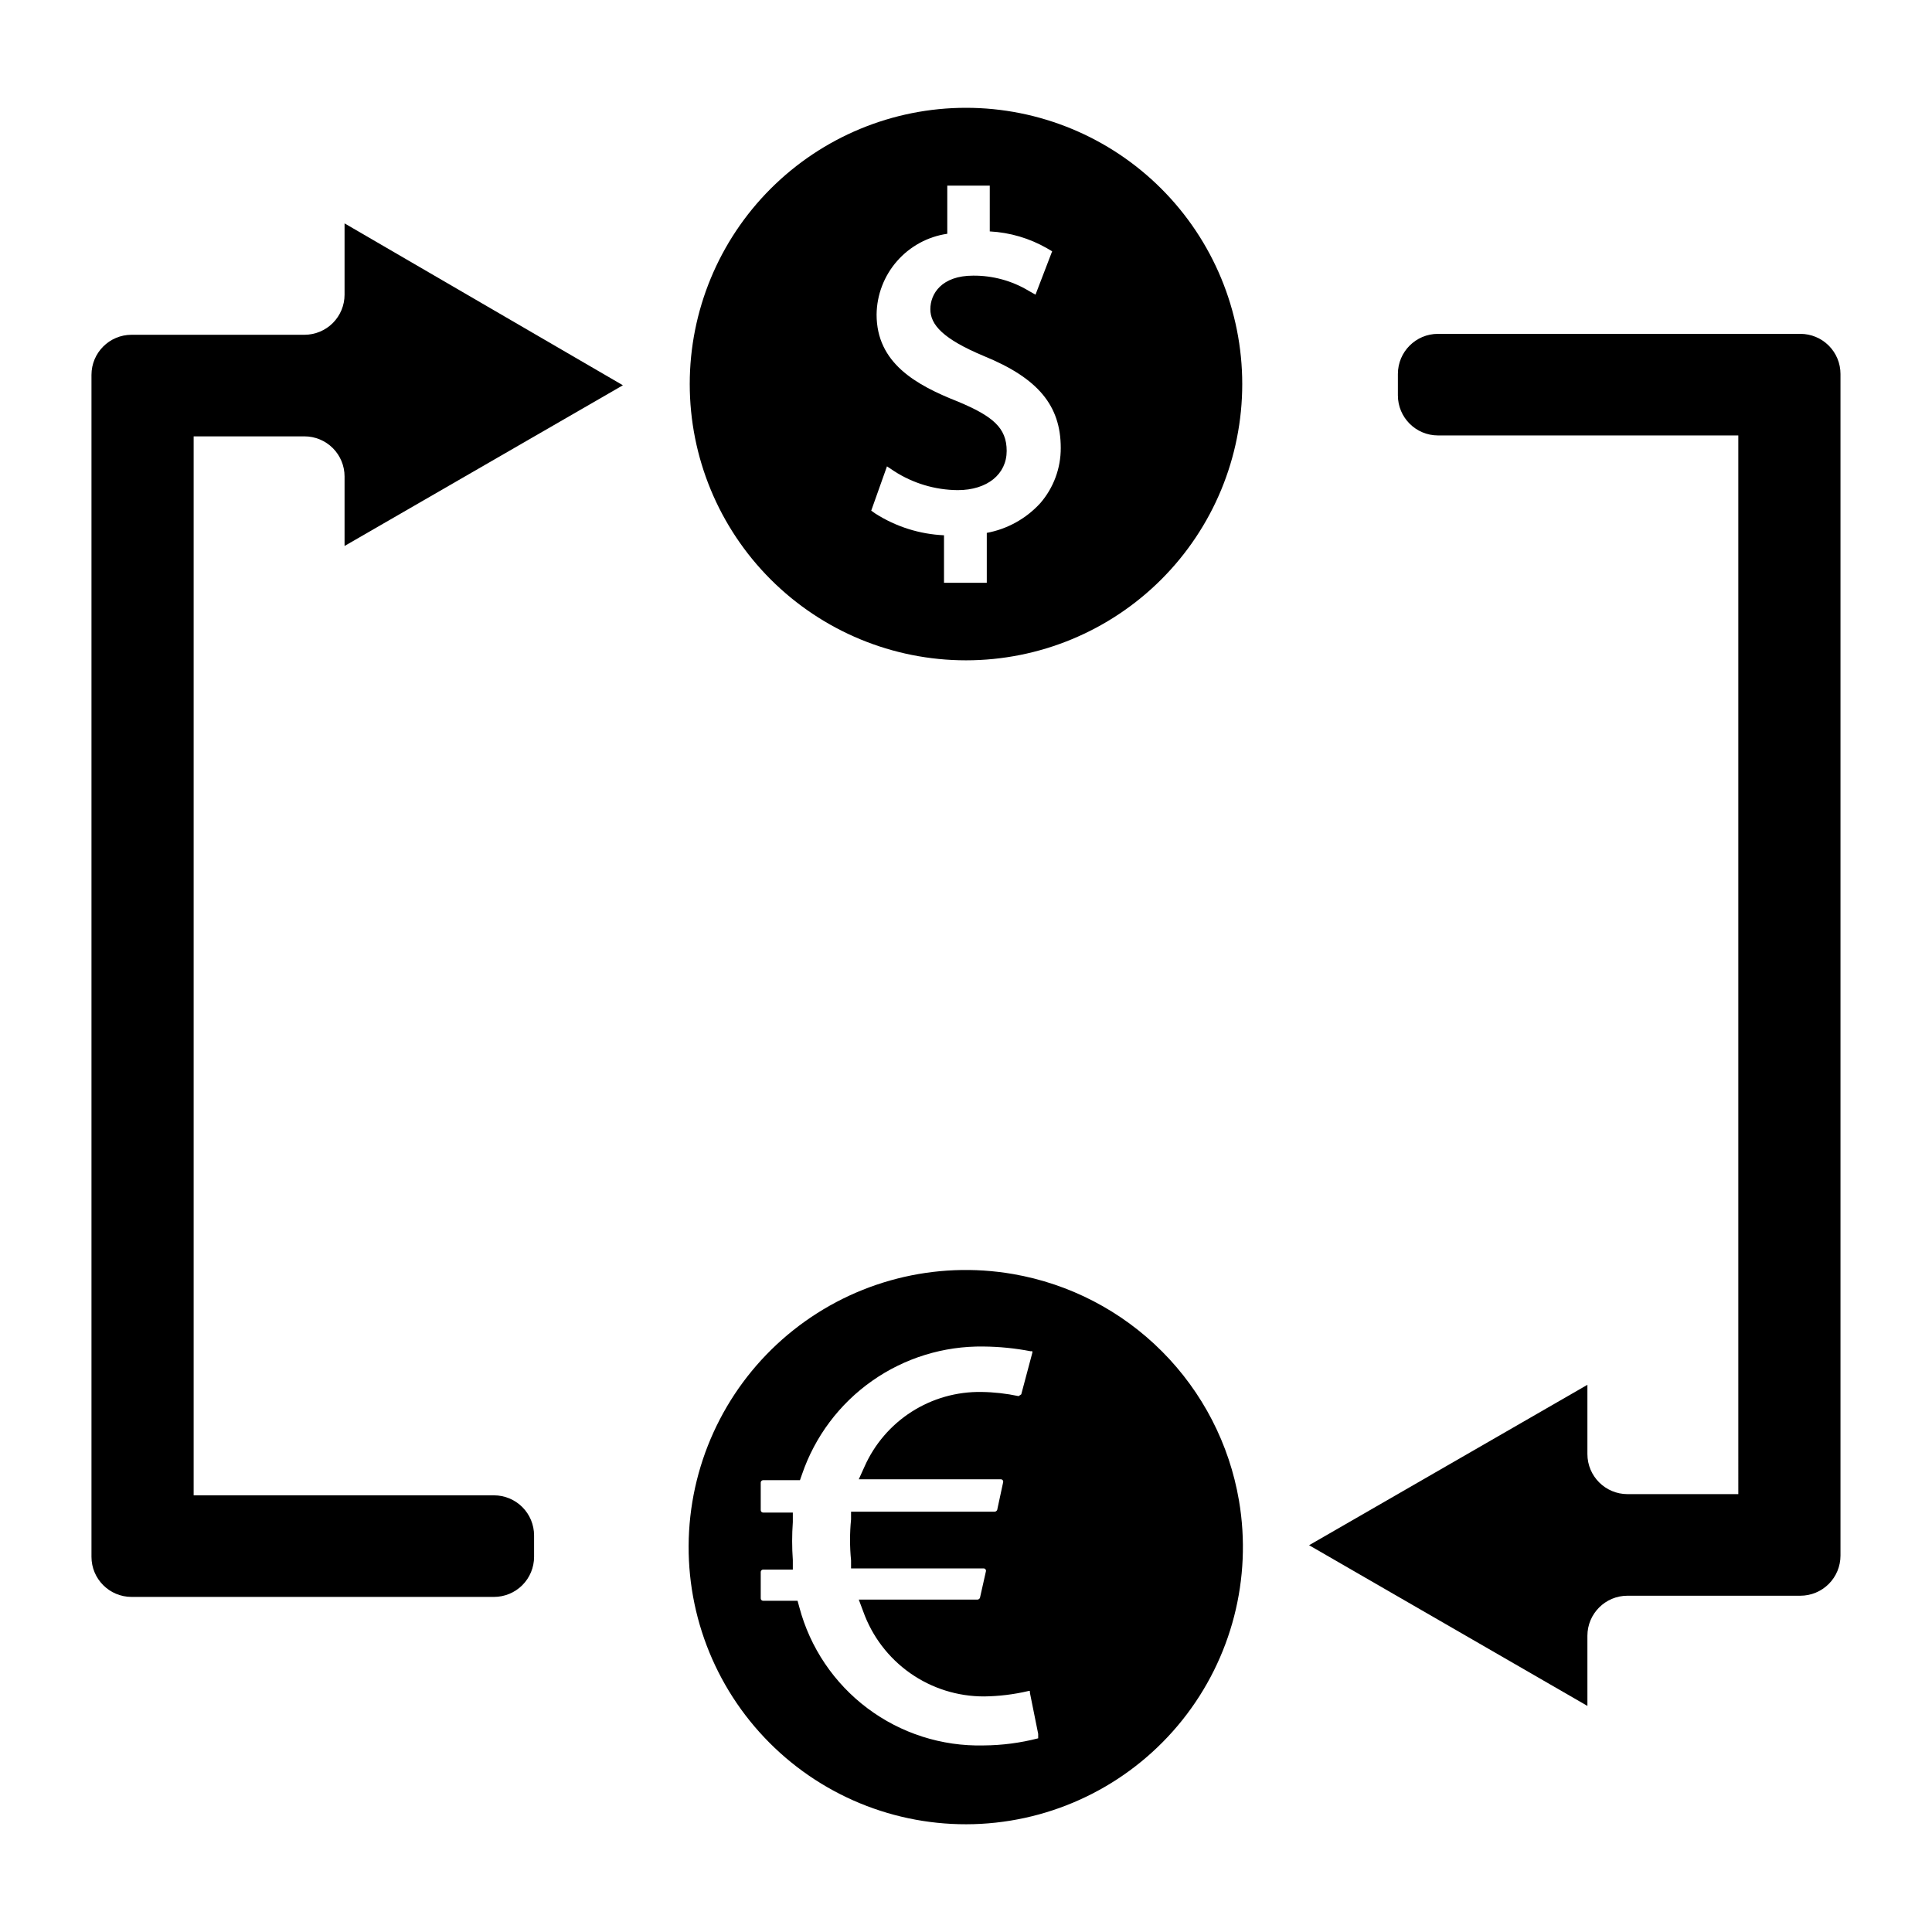
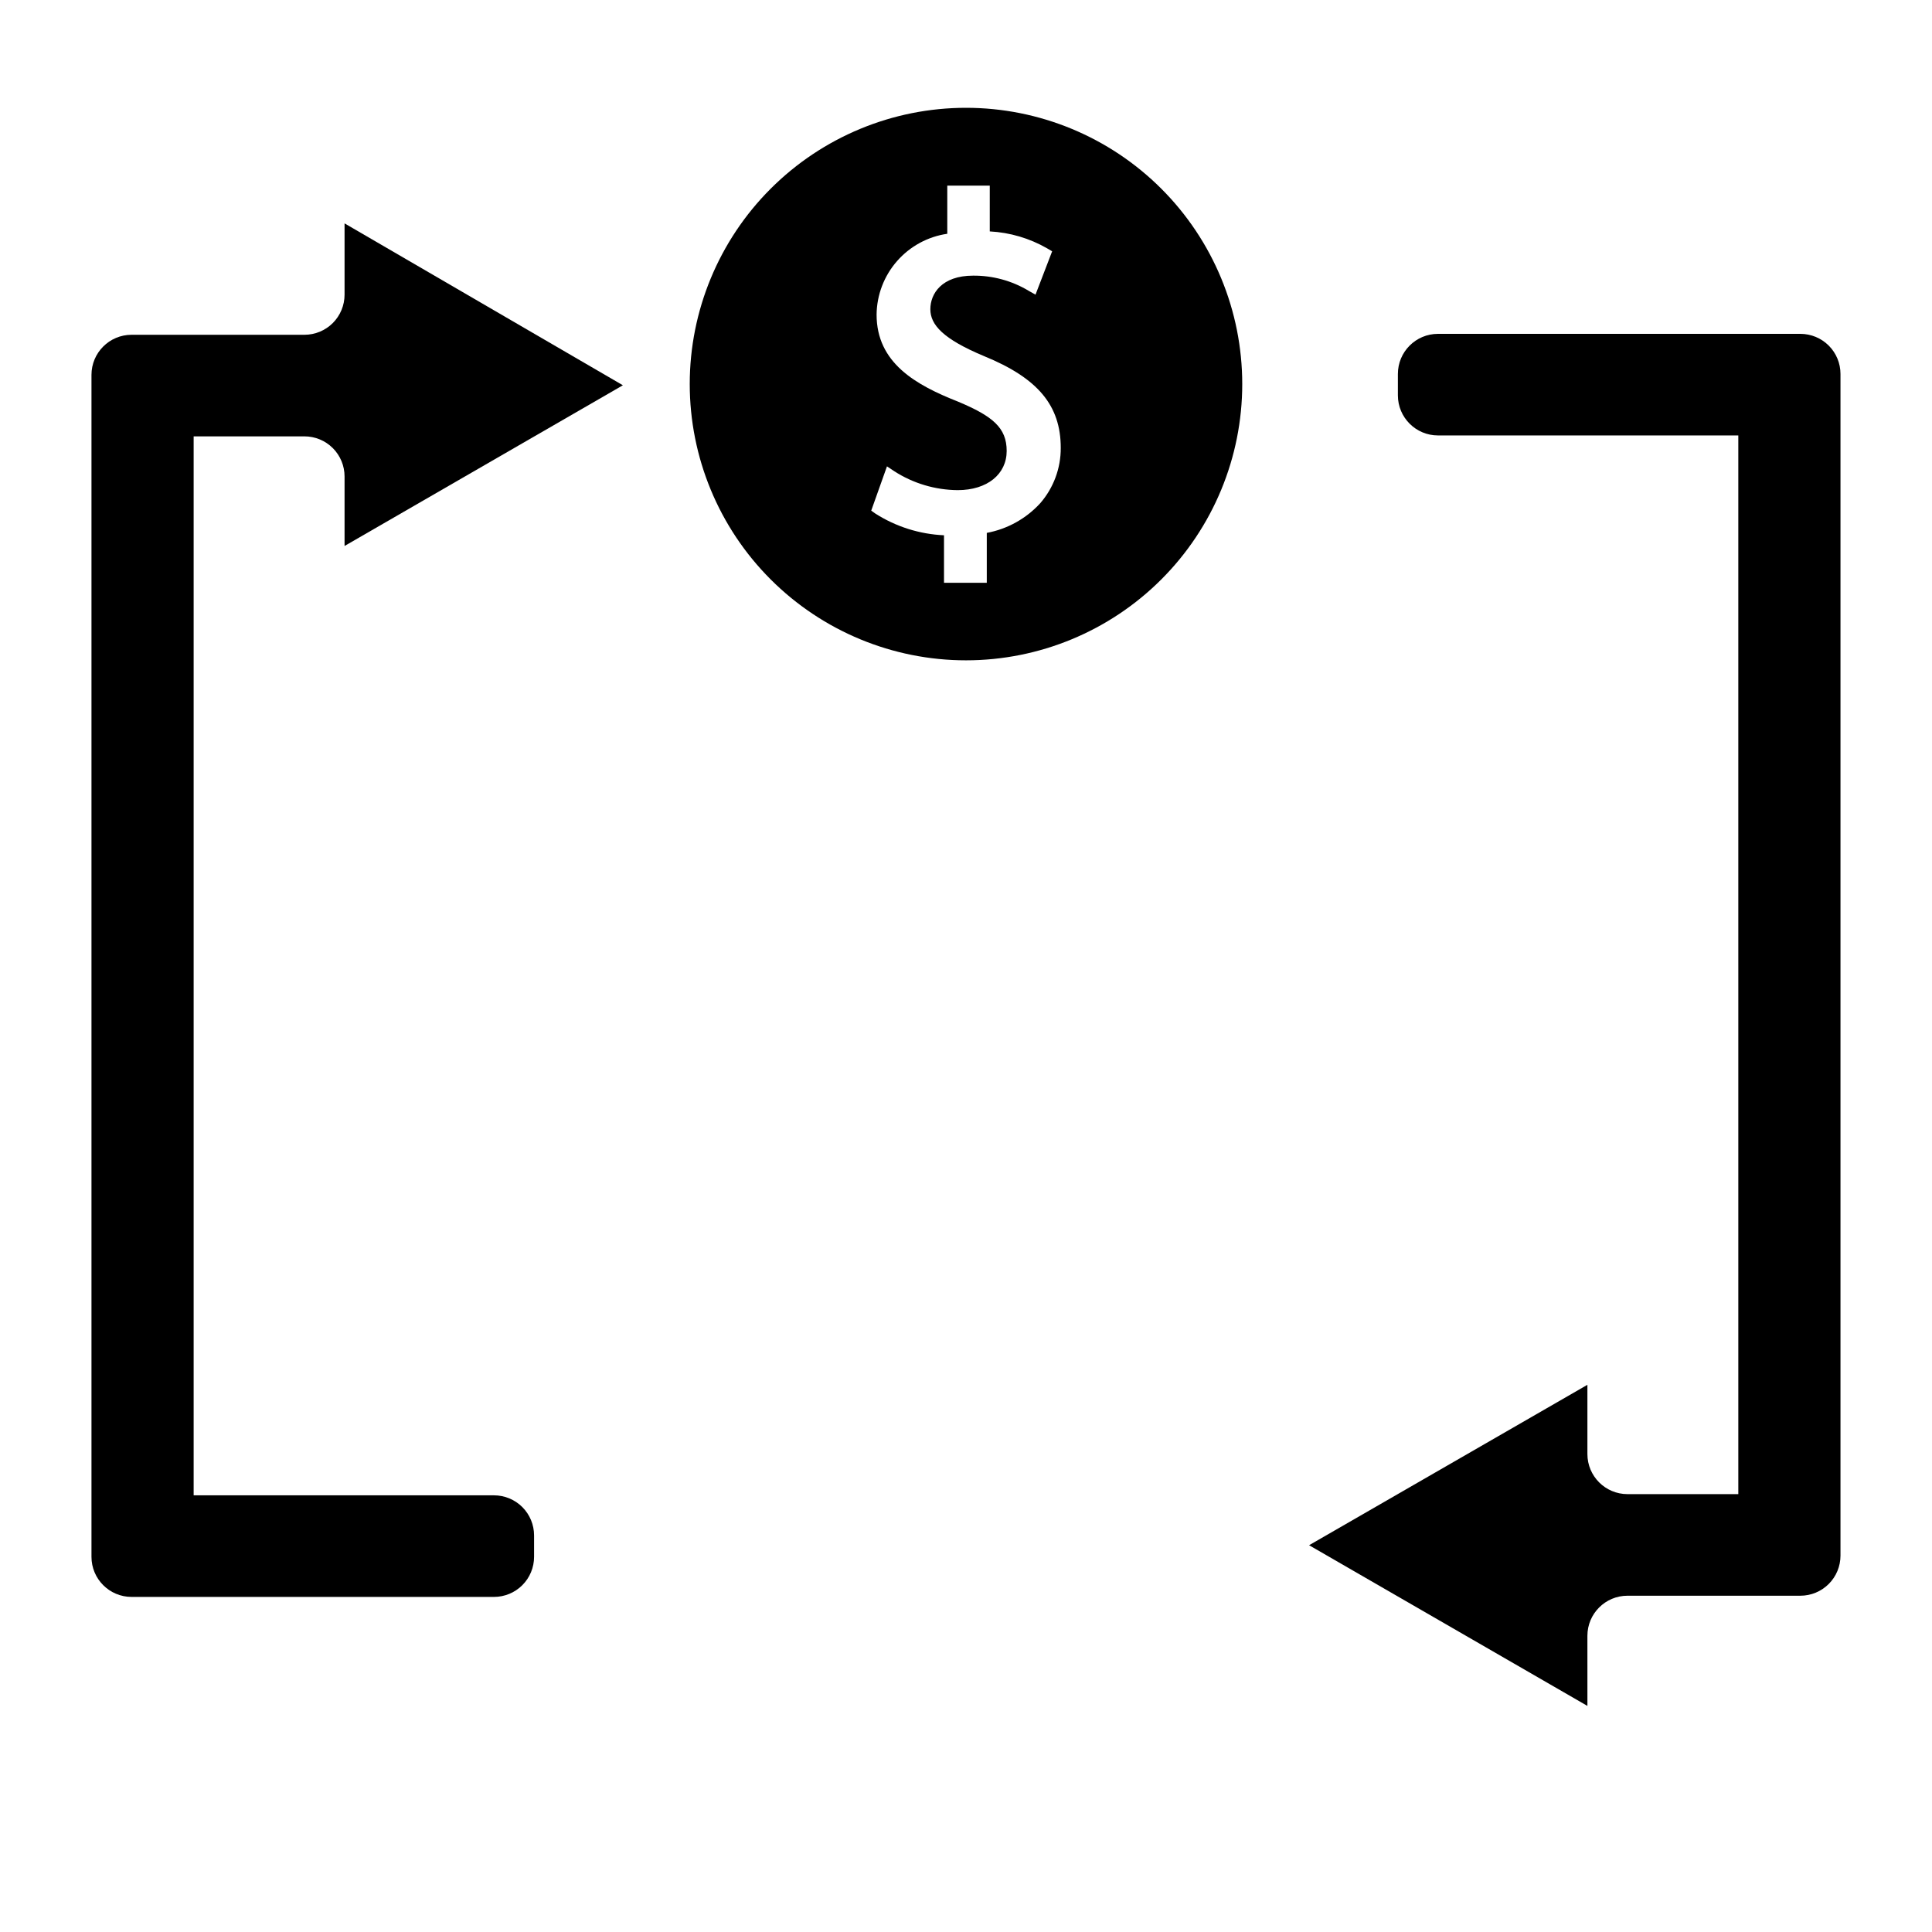
<svg xmlns="http://www.w3.org/2000/svg" fill="#000000" width="800px" height="800px" version="1.1" viewBox="144 144 512 512">
  <g>
    <path d="m195.32 259.64h29.363c2.82 0 5.523 1.121 7.516 3.113 1.992 1.992 3.113 4.695 3.113 7.512v18.422l73.762-42.586-73.762-42.902v18.891c0 2.82-1.121 5.523-3.113 7.516-1.992 1.992-4.695 3.113-7.516 3.113h-45.812c-5.871 0-10.629 4.758-10.629 10.625v313.23c0 5.867 4.758 10.625 10.629 10.625h96.035c2.82 0 5.523-1.117 7.516-3.113 1.992-1.992 3.113-4.695 3.113-7.512v-5.668c0-2.82-1.121-5.523-3.113-7.516-1.992-1.992-4.695-3.113-7.516-3.113h-79.586z" />
    <path d="m604.67 539.96h-29.363c-5.871 0-10.629-4.758-10.629-10.629v-18.344l-73.758 42.512 73.762 42.586-0.004-18.578c0-5.867 4.758-10.625 10.629-10.625h45.816c2.816 0 5.519-1.121 7.512-3.113 1.996-1.992 3.113-4.695 3.113-7.516v-313.15c0-2.82-1.117-5.523-3.113-7.516-1.992-1.992-4.695-3.113-7.512-3.113h-96.039c-5.871 0-10.629 4.758-10.629 10.629v5.668c0 5.867 4.758 10.625 10.629 10.625h79.586z" />
    <path d="m400 172.57c-19.418 0-38.039 7.715-51.77 21.445-13.73 13.727-21.441 32.348-21.441 51.766 0 19.418 7.711 38.039 21.441 51.766 13.73 13.73 32.352 21.445 51.77 21.445 19.414 0 38.035-7.715 51.766-21.445 13.73-13.727 21.441-32.348 21.441-51.766 0-19.418-7.711-38.039-21.441-51.766-13.73-13.73-32.352-21.445-51.766-21.445zm19.68 104.78c-3.742 4.098-8.719 6.859-14.172 7.871v13.227h-11.336v-12.594c-6.461-0.289-12.73-2.269-18.184-5.746l-1.102-0.789 4.172-11.73 1.891 1.258v0.004c5.023 3.242 10.867 4.992 16.844 5.039 7.871 0 12.988-4.25 12.988-10.391s-3.699-9.211-12.906-13.07c-11.18-4.41-21.57-10.234-21.57-23.066 0.059-5.215 1.977-10.238 5.414-14.164 3.434-3.926 8.156-6.496 13.32-7.246v-12.754h11.258v12.125c5.344 0.285 10.551 1.82 15.191 4.484l1.34 0.789-4.41 11.492-1.812-1.023h0.004c-4.445-2.668-9.539-4.059-14.723-4.016-8.344 0-11.336 4.801-11.336 8.895s3.305 7.871 14.25 12.438c14.25 5.824 20.309 13.066 20.309 24.324v0.004c0.023 5.375-1.906 10.578-5.43 14.641z" />
-     <path d="m412.44 481.63c-20.617-3.562-41.777 1.84-58.164 14.848-16.387 13.008-26.449 32.387-27.66 53.277-1.211 20.887 6.543 41.301 21.32 56.113 14.773 14.816 35.168 22.625 56.059 21.469 20.891-1.156 40.297-11.168 53.348-27.52 13.051-16.355 18.508-37.5 15.004-58.125-2.547-14.98-9.676-28.797-20.406-39.555s-24.531-17.922-39.5-20.508zm6.691 123.04c-4.734 1.223-9.598 1.859-14.484 1.887-11.066 0.266-21.898-3.199-30.75-9.84-8.855-6.641-15.215-16.066-18.059-26.762l-0.473-1.73-9.129-0.004c-0.348 0-0.633-0.281-0.633-0.629v-7.008c0-0.164 0.066-0.324 0.188-0.445 0.117-0.117 0.277-0.184 0.445-0.184h7.871v-2.519c-0.238-3.352-0.238-6.719 0-10.074v-2.519h-7.871c-0.348 0-0.633-0.281-0.633-0.629v-7.32c0-0.168 0.066-0.328 0.188-0.445 0.117-0.121 0.277-0.188 0.445-0.188h9.762l0.551-1.574c3.418-9.992 9.914-18.652 18.551-24.73 8.641-6.082 18.98-9.273 29.547-9.117 4.199 0.039 8.391 0.457 12.516 1.258 0.129-0.043 0.266-0.043 0.395 0 0.059 0.152 0.059 0.32 0 0.473l-2.914 10.941-0.707 0.473c-3.238-0.688-6.535-1.059-9.84-1.102-6.551-0.109-12.984 1.715-18.5 5.242s-9.871 8.605-12.516 14.598l-1.496 3.305h37.629-0.004c0.199-0.008 0.391 0.082 0.512 0.234 0.125 0.156 0.168 0.359 0.121 0.551l-1.574 7.32v0.004c-0.113 0.258-0.352 0.438-0.633 0.473h-38.098v2.047c-0.359 3.609-0.359 7.25 0 10.863v2.125h35.109c0.195-0.008 0.387 0.078 0.512 0.234 0.121 0.156 0.168 0.359 0.117 0.551l-1.574 7.008c-0.113 0.258-0.352 0.438-0.629 0.473h-31.488l1.18 3.148c2.359 6.602 6.707 12.312 12.441 16.344 5.738 4.031 12.586 6.188 19.598 6.168 3.922-0.047 7.828-0.52 11.648-1.414 0.152-0.062 0.324-0.062 0.473 0 0.043 0.125 0.043 0.266 0 0.391l2.203 10.941z" />
  </g>
</svg>